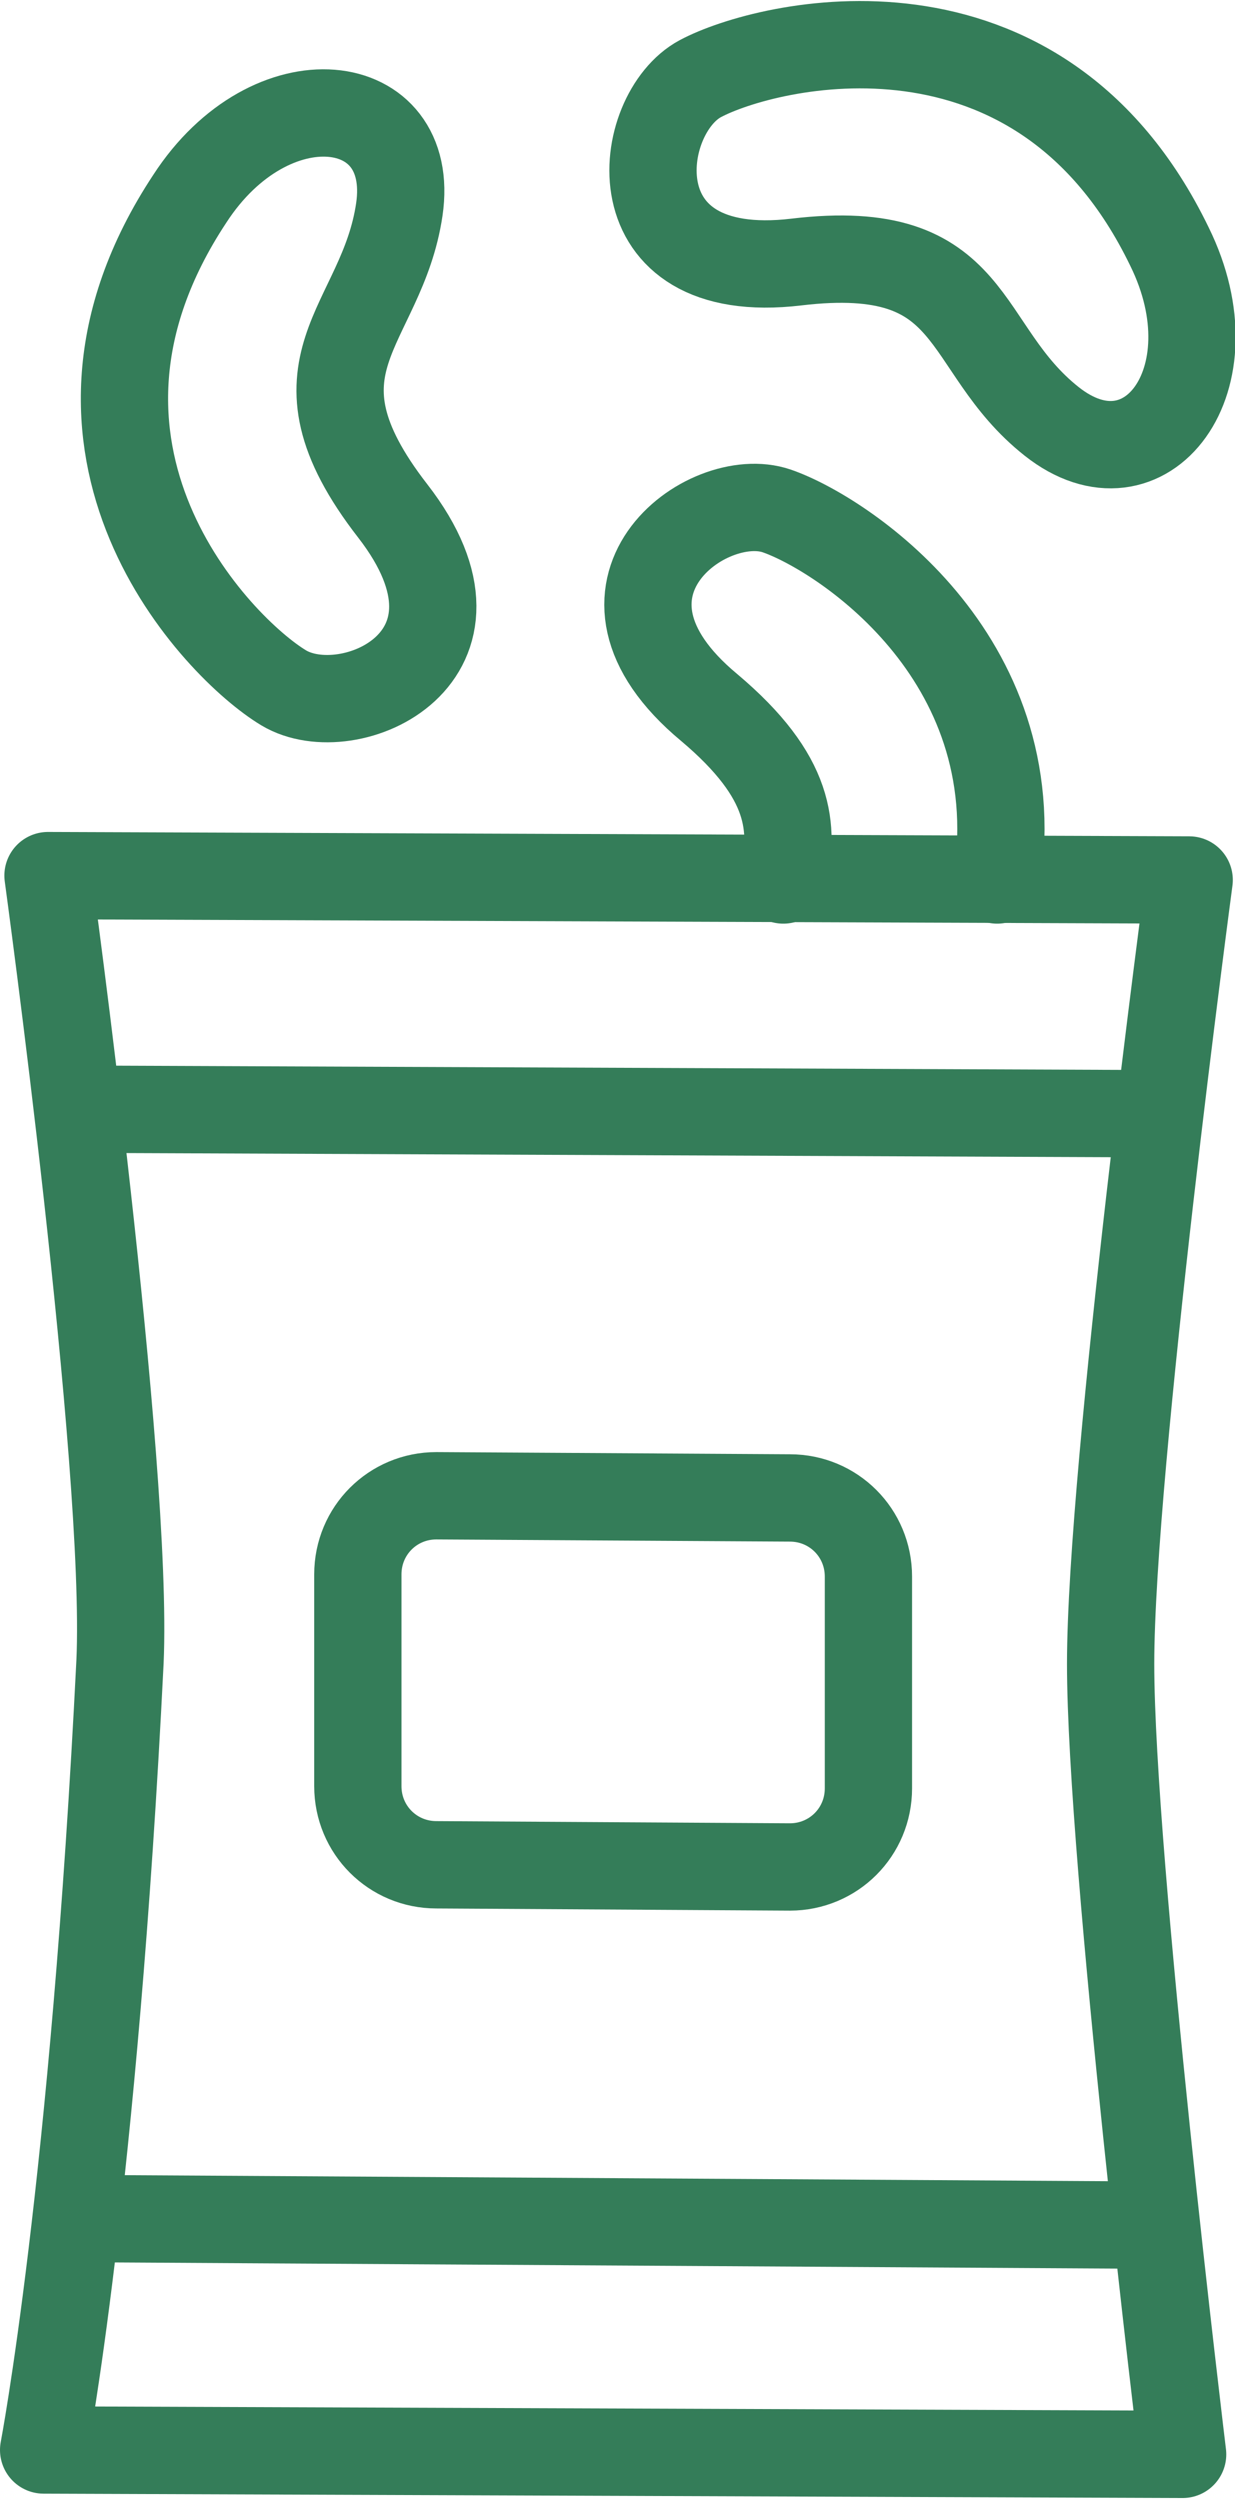
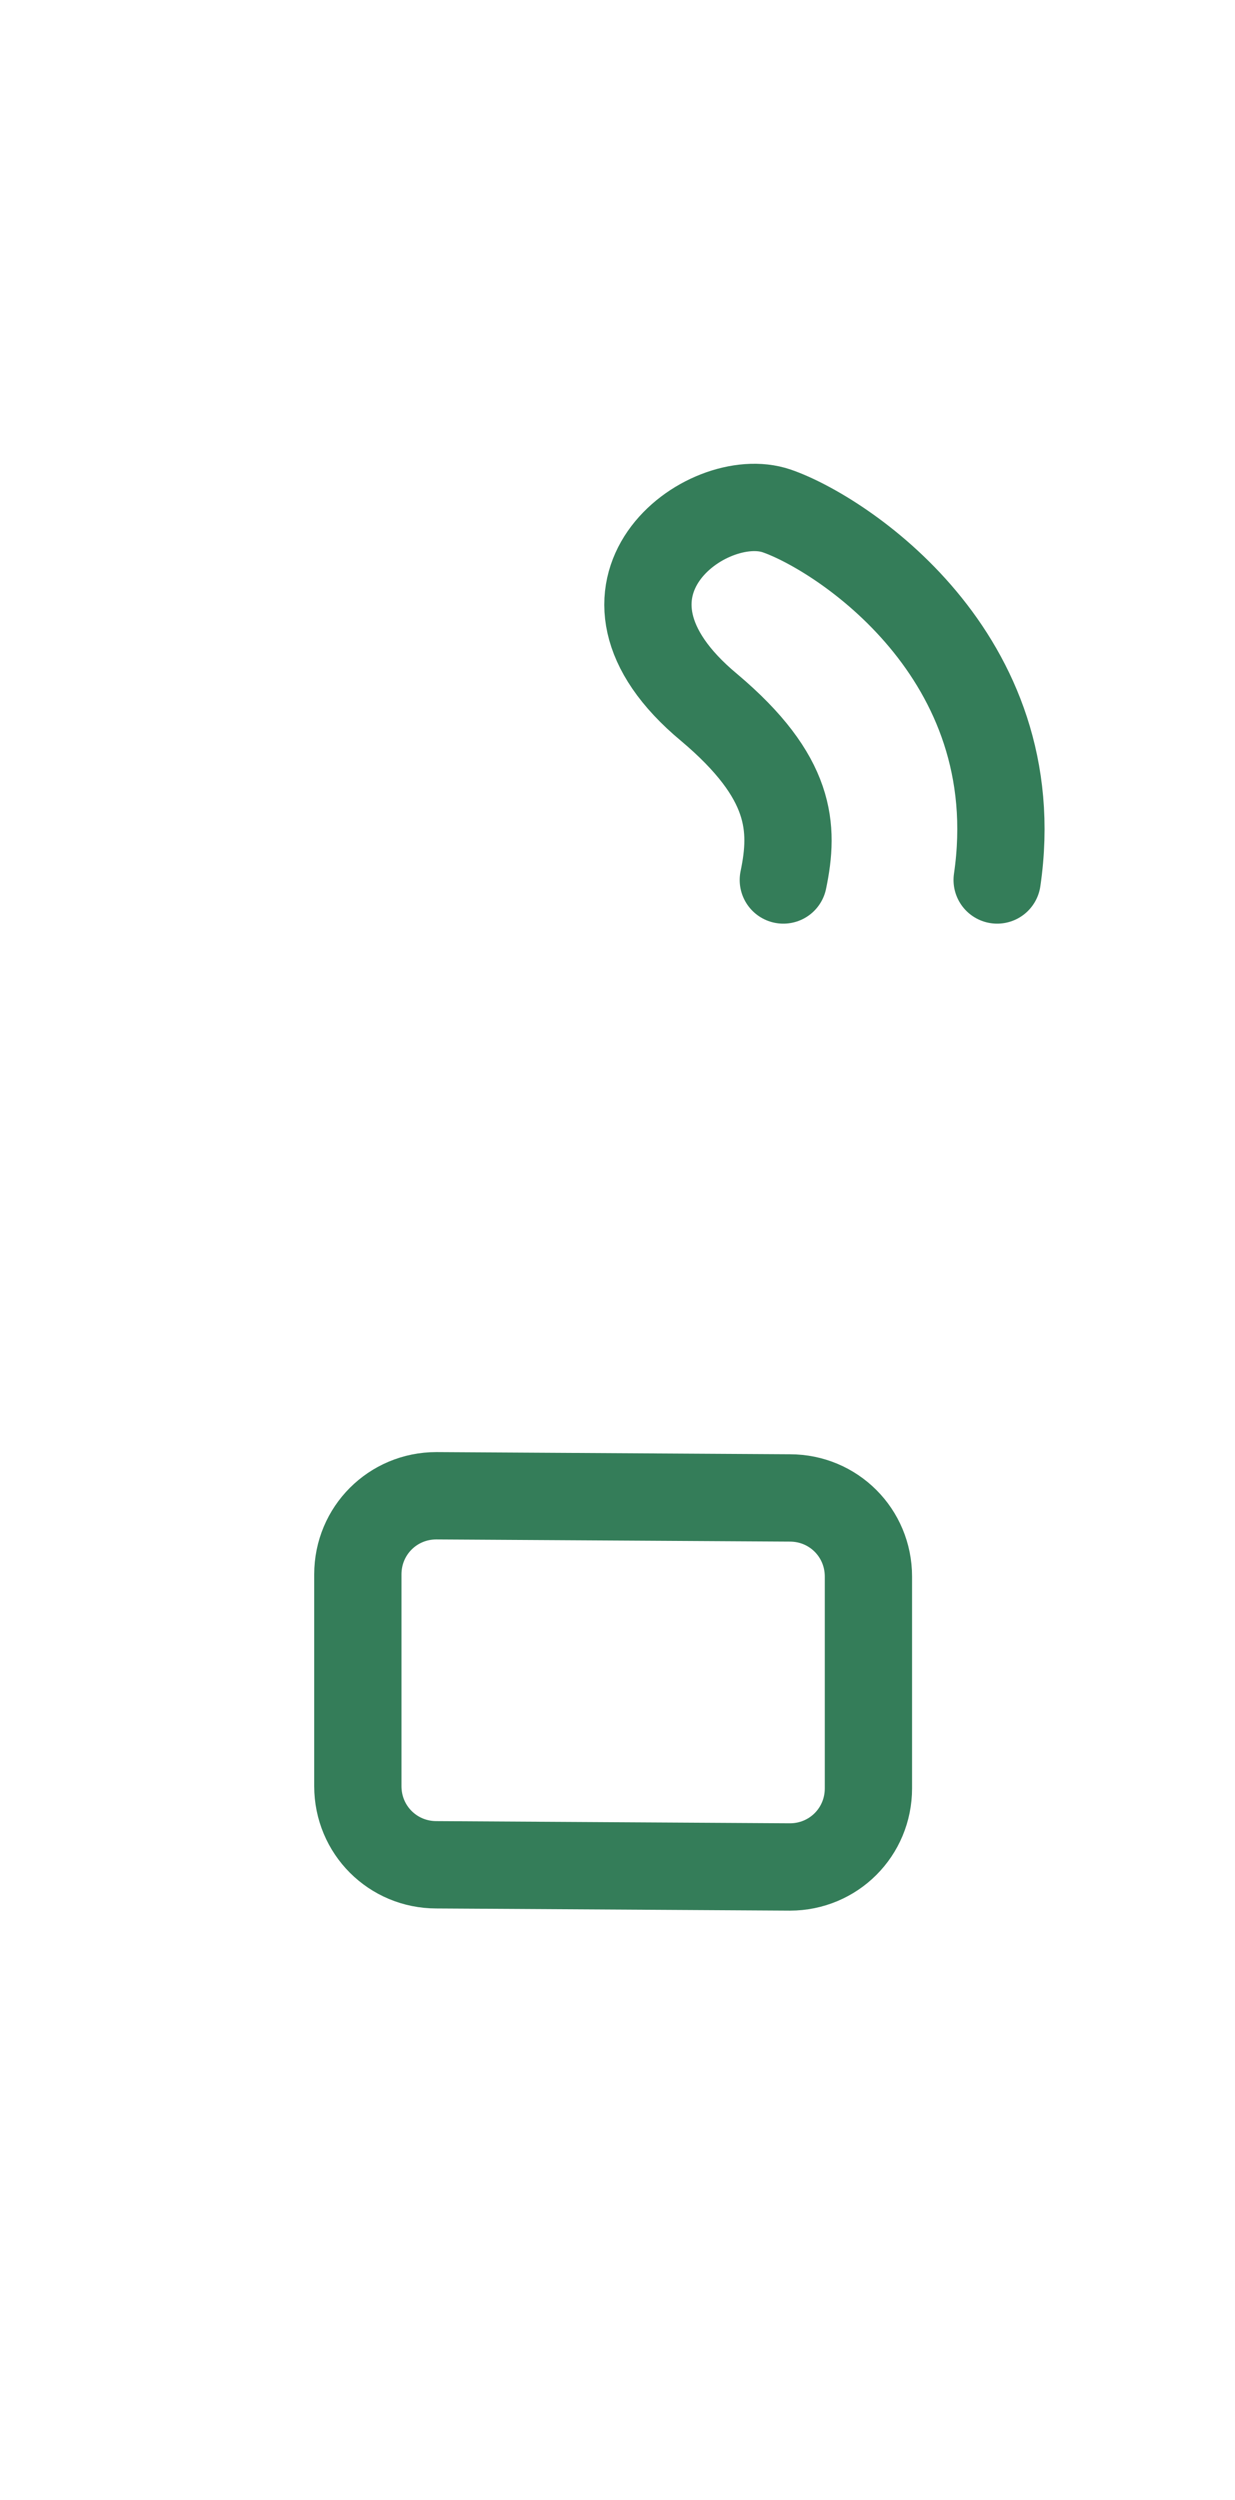
<svg xmlns="http://www.w3.org/2000/svg" version="1.1" id="Layer_1" x="0px" y="0px" viewBox="0 0 56.6 114.5" style="enable-background:new 0 0 56.6 114.5;" xml:space="preserve">
  <style type="text/css">
	.st0{fill:none;stroke:#347D59;stroke-width:4;stroke-linecap:round;stroke-linejoin:round;}
</style>
  <title>icon__pantryservice</title>
  <g id="Layer_2">
    <g id="Layer_1-2">
-       <path class="st0" d="M5.5,76.1c0.4-9-3.3-36-3.3-36l52.3,0.2c0,0-3.6,26.9-3.6,35.9s3.3,36.2,3.3,36.2L2,112.2    C2,112.2,4.3,100.2,5.5,76.1z" />
-       <line class="st0" x1="4.4" y1="50.8" x2="52" y2="51" />
-       <line class="st0" x1="3.5" y1="101.6" x2="52.3" y2="101.9" />
      <path class="st0" d="M20,68.5l16.2,0.1c2,0,3.6,1.6,3.6,3.6l0,9.7c0,2-1.6,3.6-3.6,3.6L20,85.4c-2,0-3.6-1.6-3.6-3.6l0-9.7    C16.4,70.1,18,68.5,20,68.5z" />
-       <path class="st0" d="M8.7,9.1c3.7-5.7,10.4-4.9,9.6,0.5s-5.5,7.1-0.3,13.8s-2,9.9-5,8.1S1.1,20.6,8.7,9.1z" />
-       <path class="st0" d="M53.6,11.3c3,6.1-1.1,11.4-5.4,8S44.9,11,36.5,12s-7.4-6.8-4.4-8.4S47.6-1.1,53.6,11.3z" />
      <path class="st0" d="M35.9,40.3c0.5-2.4,0.4-4.7-3.4-7.9c-6.5-5.4-0.1-10.1,3.1-9c2.9,1,11.6,6.6,10.1,16.9" />
    </g>
  </g>
</svg>